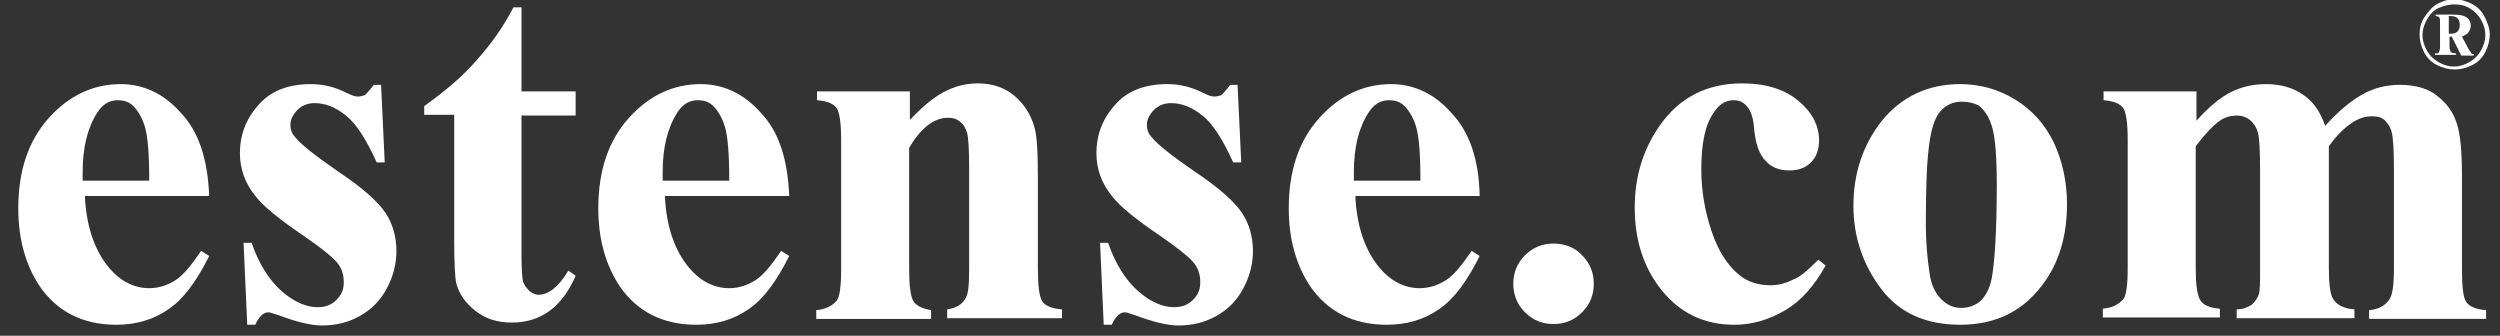
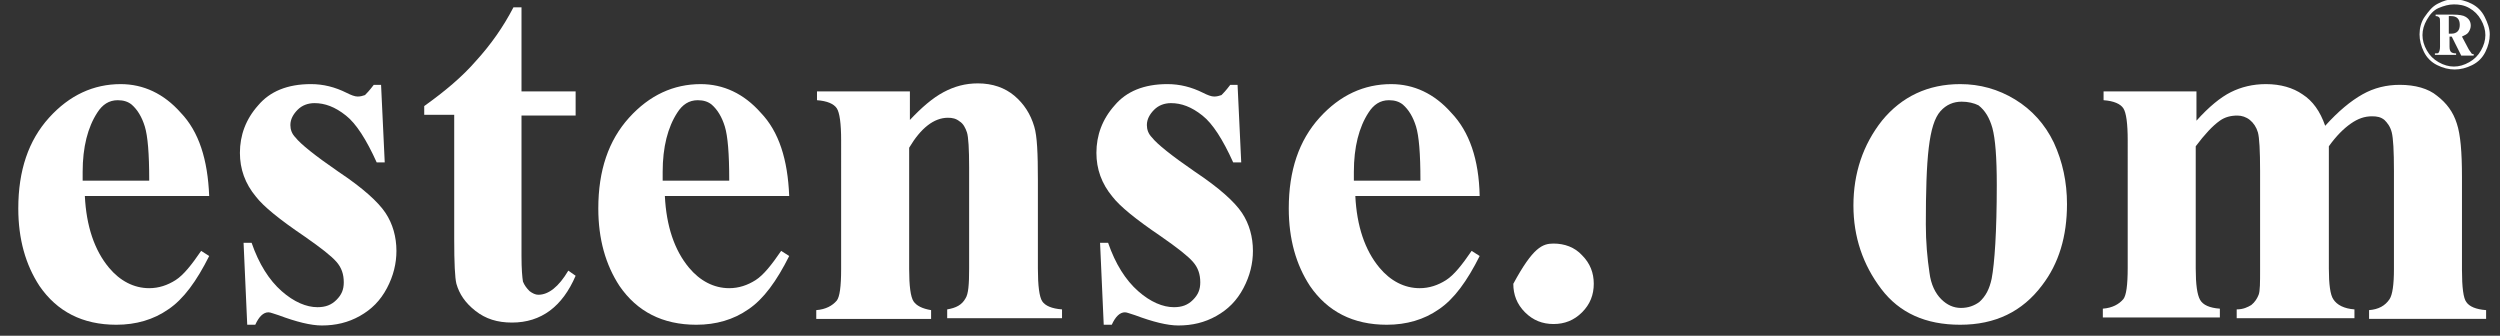
<svg xmlns="http://www.w3.org/2000/svg" version="1.1" x="0px" y="0px" viewBox="0 0 341.8 45.9" enable-background="new 0 0 341.8 45.9" xml:space="preserve">
  <rect x="0" y="0" width="341.8" height="45.9" fill="#333333" stroke="none" />
  <g id="Livello_2" display="none">
    <rect x="-0.5" y="-18.2" fill="#0335FF" width="354.5" height="88.6" />
  </g>
  <g id="Livello_1">
    <g>
      <path fill="#FFFFFF" d="M28.6,26.8h-17c0.2,4.1,1.3,7.4,3.3,9.8c1.5,1.8,3.4,2.8,5.5,2.8c1.3,0,2.5-0.4,3.6-1.1    c1.1-0.7,2.2-2.1,3.5-4l1.1,0.7c-1.7,3.4-3.5,5.9-5.6,7.3c-2,1.4-4.4,2.1-7.1,2.1c-4.6,0-8.1-1.8-10.5-5.3    c-1.9-2.9-2.9-6.4-2.9-10.6c0-5.2,1.4-9.3,4.2-12.4c2.8-3.1,6.1-4.6,9.8-4.6c3.1,0,5.9,1.3,8.2,3.9C27.2,18,28.4,21.8,28.6,26.8z     M20.4,24.6c0-3.6-0.2-6-0.6-7.3c-0.4-1.3-1-2.3-1.8-3c-0.5-0.4-1.1-0.6-1.9-0.6c-1.2,0-2.1,0.6-2.8,1.7c-1.3,2-2,4.7-2,8.1v1.2    H20.4z" />
      <path fill="#FFFFFF" d="M52.1,11.6l0.5,10.6h-1.1c-1.4-3.1-2.8-5.3-4.2-6.4c-1.5-1.2-2.9-1.7-4.3-1.7c-0.9,0-1.7,0.3-2.3,0.9    c-0.6,0.6-1,1.3-1,2.1c0,0.6,0.2,1.2,0.7,1.7c0.7,0.9,2.7,2.5,5.9,4.7c3.3,2.2,5.4,4.1,6.4,5.6c1,1.5,1.5,3.3,1.5,5.2    c0,1.7-0.4,3.4-1.3,5.1s-2.1,2.9-3.7,3.8c-1.6,0.9-3.3,1.3-5.2,1.3c-1.5,0-3.5-0.5-5.9-1.4c-0.7-0.2-1.1-0.4-1.4-0.4    c-0.7,0-1.3,0.6-1.8,1.7h-1.1l-0.5-11.2h1.1c1,2.9,2.4,5.1,4.1,6.6c1.7,1.5,3.4,2.2,4.9,2.2c1.1,0,1.9-0.3,2.6-1    c0.7-0.7,1-1.4,1-2.4c0-1.1-0.3-2-1-2.8c-0.7-0.8-2.1-1.9-4.4-3.5c-3.4-2.3-5.6-4.1-6.6-5.4c-1.5-1.8-2.2-3.8-2.2-6    c0-2.4,0.8-4.6,2.5-6.5c1.6-1.9,4-2.9,7.2-2.9c1.7,0,3.3,0.4,4.9,1.2c0.6,0.3,1.1,0.5,1.5,0.5c0.4,0,0.7-0.1,1-0.2    c0.2-0.2,0.6-0.6,1.2-1.4H52.1z" />
      <path fill="#FFFFFF" d="M71.3,1.1v11.4h7.4v3.3h-7.4v19.2c0,1.8,0.1,2.9,0.2,3.5c0.2,0.5,0.5,0.9,0.9,1.3c0.4,0.3,0.8,0.5,1.2,0.5    c1.4,0,2.8-1.1,4.1-3.3l1,0.7c-1.8,4.2-4.7,6.4-8.7,6.4c-2,0-3.6-0.5-5-1.6s-2.2-2.3-2.6-3.7c-0.2-0.8-0.3-2.8-0.3-6.1V15.7h-4.1    v-1.2c2.8-2,5.2-4,7.1-6.2c2-2.2,3.7-4.6,5.1-7.3H71.3z" />
      <path fill="#FFFFFF" d="M107.9,26.8h-17c0.2,4.1,1.3,7.4,3.3,9.8c1.5,1.8,3.4,2.8,5.5,2.8c1.3,0,2.5-0.4,3.6-1.1    c1.1-0.7,2.2-2.1,3.5-4l1.1,0.7c-1.7,3.4-3.5,5.9-5.6,7.3c-2,1.4-4.4,2.1-7.1,2.1c-4.6,0-8.1-1.8-10.5-5.3    c-1.9-2.9-2.9-6.4-2.9-10.6c0-5.2,1.4-9.3,4.2-12.4c2.8-3.1,6.1-4.6,9.8-4.6c3.1,0,5.9,1.3,8.2,3.9    C106.5,18,107.7,21.8,107.9,26.8z M99.7,24.6c0-3.6-0.2-6-0.6-7.3c-0.4-1.3-1-2.3-1.8-3c-0.5-0.4-1.1-0.6-1.9-0.6    c-1.2,0-2.1,0.6-2.8,1.7c-1.3,2-2,4.7-2,8.1v1.2H99.7z" />
      <path fill="#FFFFFF" d="M124.4,12.4v4c1.6-1.7,3.1-3,4.6-3.8c1.5-0.8,3-1.2,4.7-1.2c2,0,3.7,0.6,5,1.7c1.3,1.1,2.2,2.5,2.7,4.2    c0.4,1.3,0.5,3.7,0.5,7.3v12.1c0,2.4,0.2,3.9,0.6,4.5c0.4,0.6,1.3,1,2.7,1.1v1.2h-15.7v-1.2c1.2-0.2,2-0.6,2.5-1.5    c0.4-0.6,0.5-1.9,0.5-4.1V22.9c0-2.5-0.1-4.2-0.3-4.8s-0.5-1.2-1-1.5c-0.5-0.4-1-0.5-1.6-0.5c-1.9,0-3.7,1.4-5.3,4.1v16.6    c0,2.3,0.2,3.8,0.6,4.4c0.4,0.6,1.2,1,2.4,1.2v1.2h-15.7v-1.2c1.3-0.1,2.2-0.6,2.8-1.3c0.4-0.5,0.6-1.9,0.6-4.3V19.2    c0-2.3-0.2-3.8-0.6-4.4c-0.4-0.6-1.3-1-2.7-1.1v-1.2H124.4z" />
      <path fill="#FFFFFF" d="M169.2,11.6l0.5,10.6h-1.1c-1.4-3.1-2.8-5.3-4.2-6.4c-1.5-1.2-2.9-1.7-4.3-1.7c-0.9,0-1.7,0.3-2.3,0.9    c-0.6,0.6-1,1.3-1,2.1c0,0.6,0.2,1.2,0.7,1.7c0.7,0.9,2.7,2.5,5.9,4.7c3.3,2.2,5.4,4.1,6.4,5.6c1,1.5,1.5,3.3,1.5,5.2    c0,1.7-0.4,3.4-1.3,5.1s-2.1,2.9-3.7,3.8c-1.6,0.9-3.3,1.3-5.2,1.3c-1.5,0-3.5-0.5-5.9-1.4c-0.7-0.2-1.1-0.4-1.4-0.4    c-0.7,0-1.3,0.6-1.8,1.7h-1.1l-0.5-11.2h1.1c1,2.9,2.4,5.1,4.1,6.6c1.7,1.5,3.4,2.2,4.9,2.2c1.1,0,1.9-0.3,2.6-1    c0.7-0.7,1-1.4,1-2.4c0-1.1-0.3-2-1-2.8c-0.7-0.8-2.1-1.9-4.4-3.5c-3.4-2.3-5.6-4.1-6.6-5.4c-1.5-1.8-2.2-3.8-2.2-6    c0-2.4,0.8-4.6,2.5-6.5c1.6-1.9,4-2.9,7.2-2.9c1.7,0,3.3,0.4,4.9,1.2c0.6,0.3,1.1,0.5,1.5,0.5c0.4,0,0.7-0.1,1-0.2    c0.2-0.2,0.6-0.6,1.2-1.4H169.2z" />
      <path fill="#FFFFFF" d="M202.3,26.8h-17c0.2,4.1,1.3,7.4,3.3,9.8c1.5,1.8,3.4,2.8,5.5,2.8c1.3,0,2.5-0.4,3.6-1.1    c1.1-0.7,2.2-2.1,3.5-4l1.1,0.7c-1.7,3.4-3.5,5.9-5.6,7.3c-2,1.4-4.4,2.1-7.1,2.1c-4.6,0-8.1-1.8-10.5-5.3    c-1.9-2.9-2.9-6.4-2.9-10.6c0-5.2,1.4-9.3,4.2-12.4c2.8-3.1,6.1-4.6,9.8-4.6c3.1,0,5.9,1.3,8.2,3.9    C200.9,18,202.2,21.8,202.3,26.8z M194.2,24.6c0-3.6-0.2-6-0.6-7.3c-0.4-1.3-1-2.3-1.8-3c-0.5-0.4-1.1-0.6-1.9-0.6    c-1.2,0-2.1,0.6-2.8,1.7c-1.3,2-2,4.7-2,8.1v1.2H194.2z" />
-       <path fill="#FFFFFF" d="M212.4,33.3c1.5,0,2.9,0.5,3.9,1.6c1.1,1.1,1.6,2.4,1.6,3.9s-0.5,2.8-1.6,3.9c-1.1,1.1-2.4,1.6-3.9,1.6    s-2.8-0.5-3.9-1.6c-1.1-1.1-1.6-2.4-1.6-3.9s0.5-2.8,1.6-3.9C209.6,33.8,210.9,33.3,212.4,33.3z" />
-       <path fill="#FFFFFF" d="M248.6,35.5l1,0.8c-1.5,2.7-3.3,4.8-5.5,6.1c-2.2,1.3-4.5,2-7,2c-4.1,0-7.4-1.6-9.9-4.7    c-2.5-3.1-3.7-6.9-3.7-11.3c0-4.2,1.1-7.9,3.4-11.2c2.7-3.9,6.5-5.8,11.3-5.8c3.2,0,5.8,0.8,7.7,2.4c1.9,1.6,2.8,3.4,2.8,5.4    c0,1.3-0.4,2.3-1.1,3c-0.8,0.8-1.8,1.1-3,1.1c-1.3,0-2.4-0.4-3.2-1.3c-0.9-0.9-1.4-2.4-1.6-4.6c-0.1-1.4-0.5-2.4-1-2.9    c-0.5-0.6-1.1-0.8-1.8-0.8c-1.1,0-2,0.6-2.7,1.7c-1.2,1.7-1.7,4.3-1.7,7.8c0,2.9,0.5,5.7,1.4,8.4c0.9,2.7,2.2,4.7,3.8,6    c1.2,1,2.7,1.4,4.3,1.4c1.1,0,2.1-0.3,3.1-0.8C246.1,37.9,247.2,36.9,248.6,35.5z" />
+       <path fill="#FFFFFF" d="M212.4,33.3c1.5,0,2.9,0.5,3.9,1.6c1.1,1.1,1.6,2.4,1.6,3.9s-0.5,2.8-1.6,3.9c-1.1,1.1-2.4,1.6-3.9,1.6    s-2.8-0.5-3.9-1.6c-1.1-1.1-1.6-2.4-1.6-3.9C209.6,33.8,210.9,33.3,212.4,33.3z" />
      <path fill="#FFFFFF" d="M268,11.5c2.7,0,5.2,0.7,7.5,2.1s4.1,3.4,5.3,5.9c1.2,2.6,1.8,5.4,1.8,8.4c0,4.4-1.1,8.1-3.4,11.1    c-2.7,3.6-6.4,5.4-11.2,5.4c-4.7,0-8.3-1.6-10.8-4.9c-2.5-3.3-3.8-7.1-3.8-11.4c0-4.4,1.3-8.3,3.9-11.6    C260,13.2,263.6,11.5,268,11.5z M268.2,13.9c-1.1,0-2.1,0.4-2.9,1.3c-0.8,0.9-1.3,2.5-1.6,5c-0.3,2.5-0.4,6-0.4,10.5    c0,2.4,0.2,4.6,0.5,6.6c0.2,1.6,0.8,2.8,1.6,3.6c0.8,0.8,1.7,1.2,2.7,1.2c1,0,1.8-0.3,2.5-0.8c0.9-0.8,1.4-1.8,1.7-3.2    c0.4-2.1,0.7-6.4,0.7-12.8c0-3.8-0.2-6.3-0.6-7.8c-0.4-1.4-1-2.4-1.9-3.1C269.9,14.1,269.1,13.9,268.2,13.9z" />
      <path fill="#FFFFFF" d="M300.3,12.4v4.1c1.7-1.9,3.3-3.2,4.7-3.9c1.4-0.7,3-1.1,4.8-1.1c2,0,3.7,0.5,5,1.4    c1.4,0.9,2.4,2.3,3.1,4.3c1.8-2,3.5-3.4,5.1-4.3c1.6-0.9,3.3-1.3,5.1-1.3c2.1,0,3.9,0.5,5.1,1.5c1.3,1,2.2,2.2,2.7,3.8    c0.5,1.5,0.7,3.9,0.7,7.3v12.7c0,2.4,0.2,3.9,0.6,4.4c0.4,0.6,1.3,1,2.7,1.1v1.2h-16v-1.2c1.3-0.1,2.2-0.6,2.8-1.5    c0.4-0.6,0.6-2,0.6-4.1V23.4c0-2.8-0.1-4.5-0.3-5.3c-0.2-0.8-0.6-1.3-1-1.7c-0.5-0.4-1-0.5-1.7-0.5c-1,0-1.9,0.3-2.9,1    c-1,0.7-2,1.7-3,3.1v16.7c0,2.2,0.2,3.6,0.6,4.2c0.5,0.8,1.5,1.3,2.9,1.4v1.2h-16.1v-1.2c0.9,0,1.5-0.3,2-0.6    c0.5-0.4,0.8-0.9,1-1.4c0.2-0.5,0.2-1.7,0.2-3.5V23.4c0-2.8-0.1-4.6-0.3-5.3c-0.2-0.7-0.6-1.3-1.1-1.7c-0.5-0.4-1.1-0.6-1.7-0.6    c-0.9,0-1.7,0.2-2.4,0.7c-1,0.7-2.1,1.9-3.3,3.5v16.7c0,2.2,0.2,3.6,0.6,4.3s1.3,1.1,2.7,1.2v1.2h-16v-1.2    c1.3-0.1,2.2-0.6,2.8-1.3c0.4-0.5,0.6-1.9,0.6-4.3V19.2c0-2.3-0.2-3.8-0.6-4.4c-0.4-0.6-1.3-1-2.7-1.1v-1.2H300.3z" />
    </g>
  </g>
  <g id="Livello_3">
    <g>
      <path fill="#FFFFFF" d="M335.5-0.1c0.8,0,1.6,0.2,2.4,0.6s1.4,1,1.8,1.8s0.7,1.6,0.7,2.4c0,0.8-0.2,1.6-0.6,2.4s-1,1.4-1.8,1.8    s-1.6,0.6-2.4,0.6s-1.6-0.2-2.4-0.6s-1.4-1-1.8-1.8s-0.6-1.6-0.6-2.4c0-0.8,0.2-1.7,0.7-2.4s1-1.4,1.8-1.8S334.7-0.1,335.5-0.1z     M335.5,0.6c-0.7,0-1.4,0.2-2.1,0.5s-1.2,0.9-1.6,1.6s-0.6,1.4-0.6,2.1s0.2,1.4,0.6,2.1s0.9,1.2,1.6,1.6s1.4,0.6,2.1,0.6    c0.7,0,1.4-0.2,2.1-0.6s1.2-0.9,1.6-1.6s0.6-1.4,0.6-2.1s-0.2-1.4-0.6-2.1s-0.9-1.2-1.6-1.6S336.2,0.6,335.5,0.6z M332.9,2h2.5    c0.8,0,1.4,0.1,1.7,0.3c0.5,0.3,0.7,0.7,0.7,1.2c0,0.3-0.1,0.6-0.3,0.9s-0.5,0.4-0.9,0.6l0.9,1.7c0.1,0.2,0.3,0.4,0.4,0.6    c0.1,0.1,0.2,0.1,0.3,0.1v0.2h-1.7L335.2,5h-0.3v1.4c0,0.4,0.1,0.6,0.2,0.7s0.3,0.2,0.7,0.2v0.2h-2.9V7.3c0.3,0,0.5,0,0.5-0.1    c0.1-0.1,0.2-0.4,0.2-0.8V3.1c0-0.4,0-0.6-0.1-0.7s-0.2-0.2-0.5-0.2V2z M334.8,4.6c0.2,0,0.3,0,0.4,0c0.3,0,0.6-0.1,0.8-0.3    s0.3-0.5,0.3-0.9c0-0.4-0.1-0.7-0.3-0.9s-0.5-0.3-0.9-0.3h-0.3V4.6z" />
    </g>
    <g>
	</g>
    <g>
	</g>
    <g>
	</g>
    <g>
	</g>
    <g>
	</g>
    <g>
	</g>
    <g>
	</g>
    <g>
	</g>
    <g>
	</g>
    <g>
	</g>
    <g>
	</g>
    <g>
	</g>
    <g>
	</g>
    <g>
	</g>
    <g>
	</g>
  </g>
</svg>